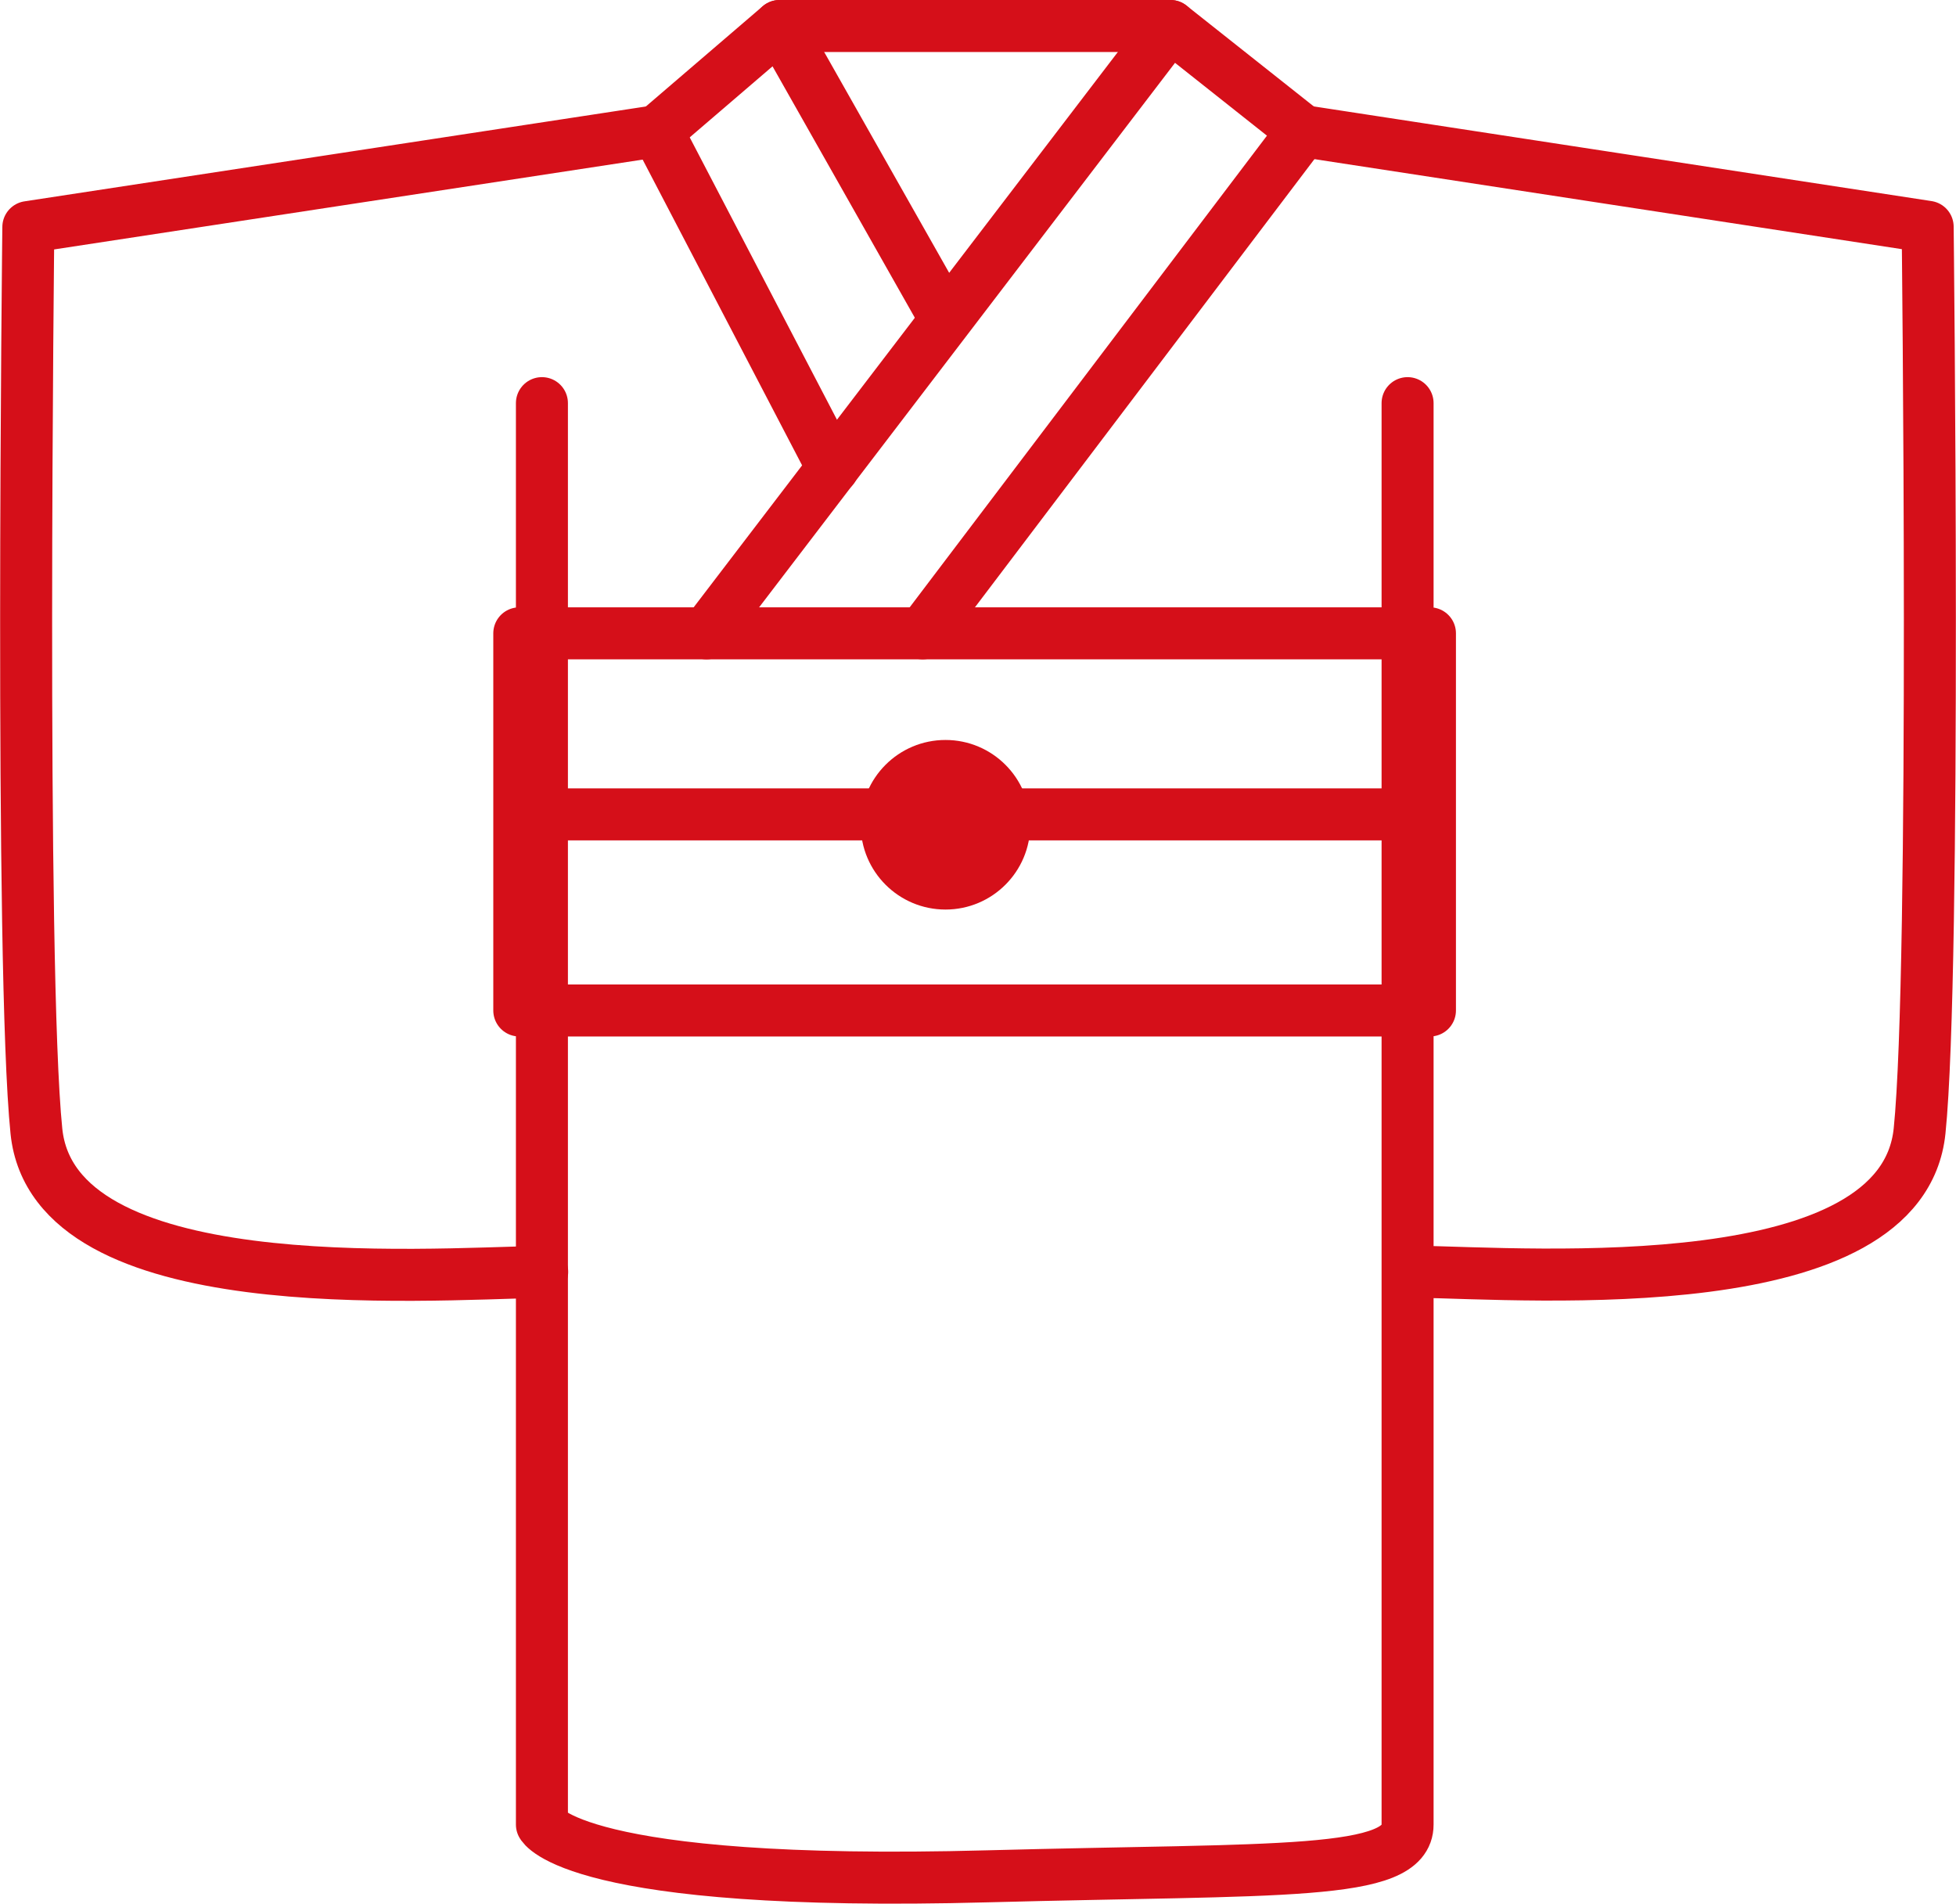
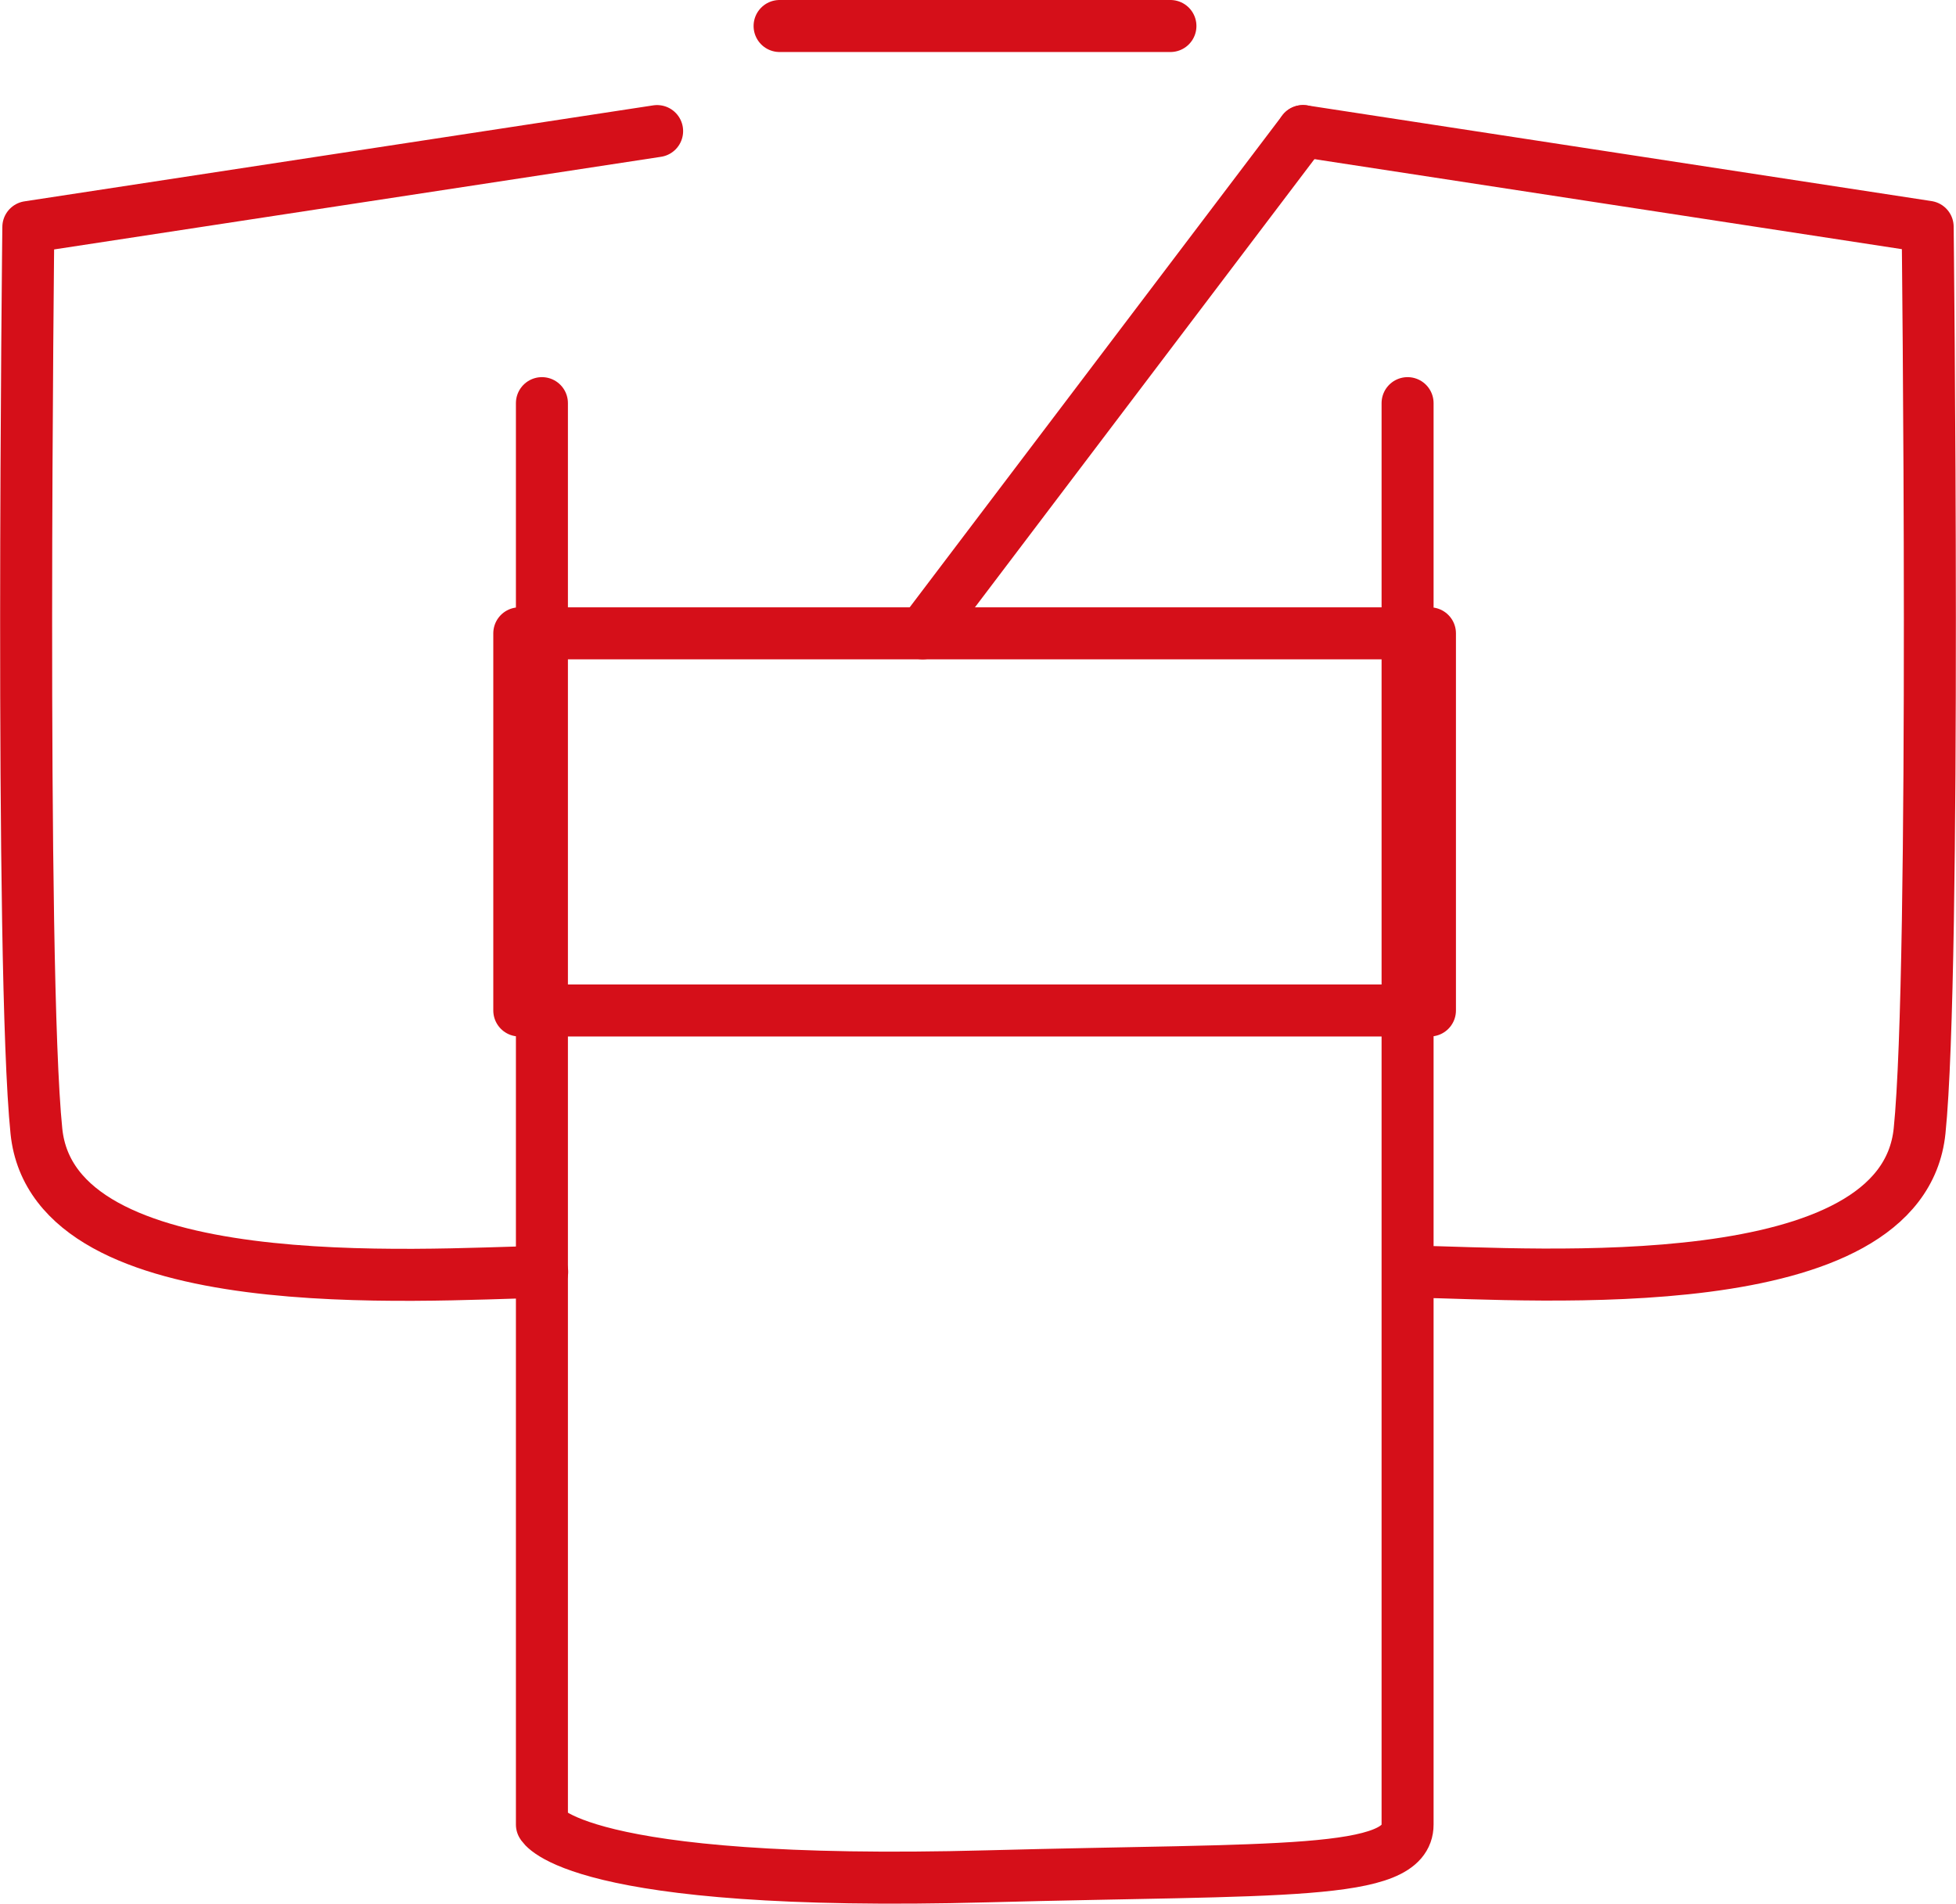
<svg xmlns="http://www.w3.org/2000/svg" id="_レイヤー_2" viewBox="0 0 75.22 73.2">
  <defs>
    <style>.cls-1{fill:#d50f19;}.cls-2{fill:none;stroke:#d50f19;stroke-linecap:round;stroke-linejoin:round;stroke-width:2px;}</style>
  </defs>
  <g id="_レイヤー_1-2">
    <path class="cls-2" d="M25.27,5.04L1.09,8.73s-.33,28.51.31,34.76c.67,6.55,14.73,5.5,19.45,5.41" />
    <path class="cls-2" d="M50.11,5.04l24.02,3.68s.33,28.51-.31,34.76c-.67,6.55-14.73,5.5-19.45,5.41" />
    <path class="cls-2" d="M20.84,15.5v54.65s1.19,2.42,17.13,1.99c11.22-.3,16.16.01,16.16-1.99V15.5" />
-     <line class="cls-2" x1="20.84" y1="31.31" x2="54.14" y2="31.31" />
    <rect class="cls-2" x="19.97" y="24.35" width="35.02" height="14.5" />
-     <polyline class="cls-2" points="27.17 24.35 45.01 1 50.11 5.04" />
    <line class="cls-2" x1="50.11" y1="5.04" x2="35.48" y2="24.35" />
-     <line class="cls-2" x1="25.27" y1="5.04" x2="32.03" y2="18" />
-     <polyline class="cls-2" points="25.27 5.04 29.98 1 36.36 12.27" />
    <line class="cls-2" x1="29.98" y1="1" x2="45.01" y2="1" />
-     <circle class="cls-1" cx="36.36" cy="31.71" r="3.26" />
  </g>
</svg>